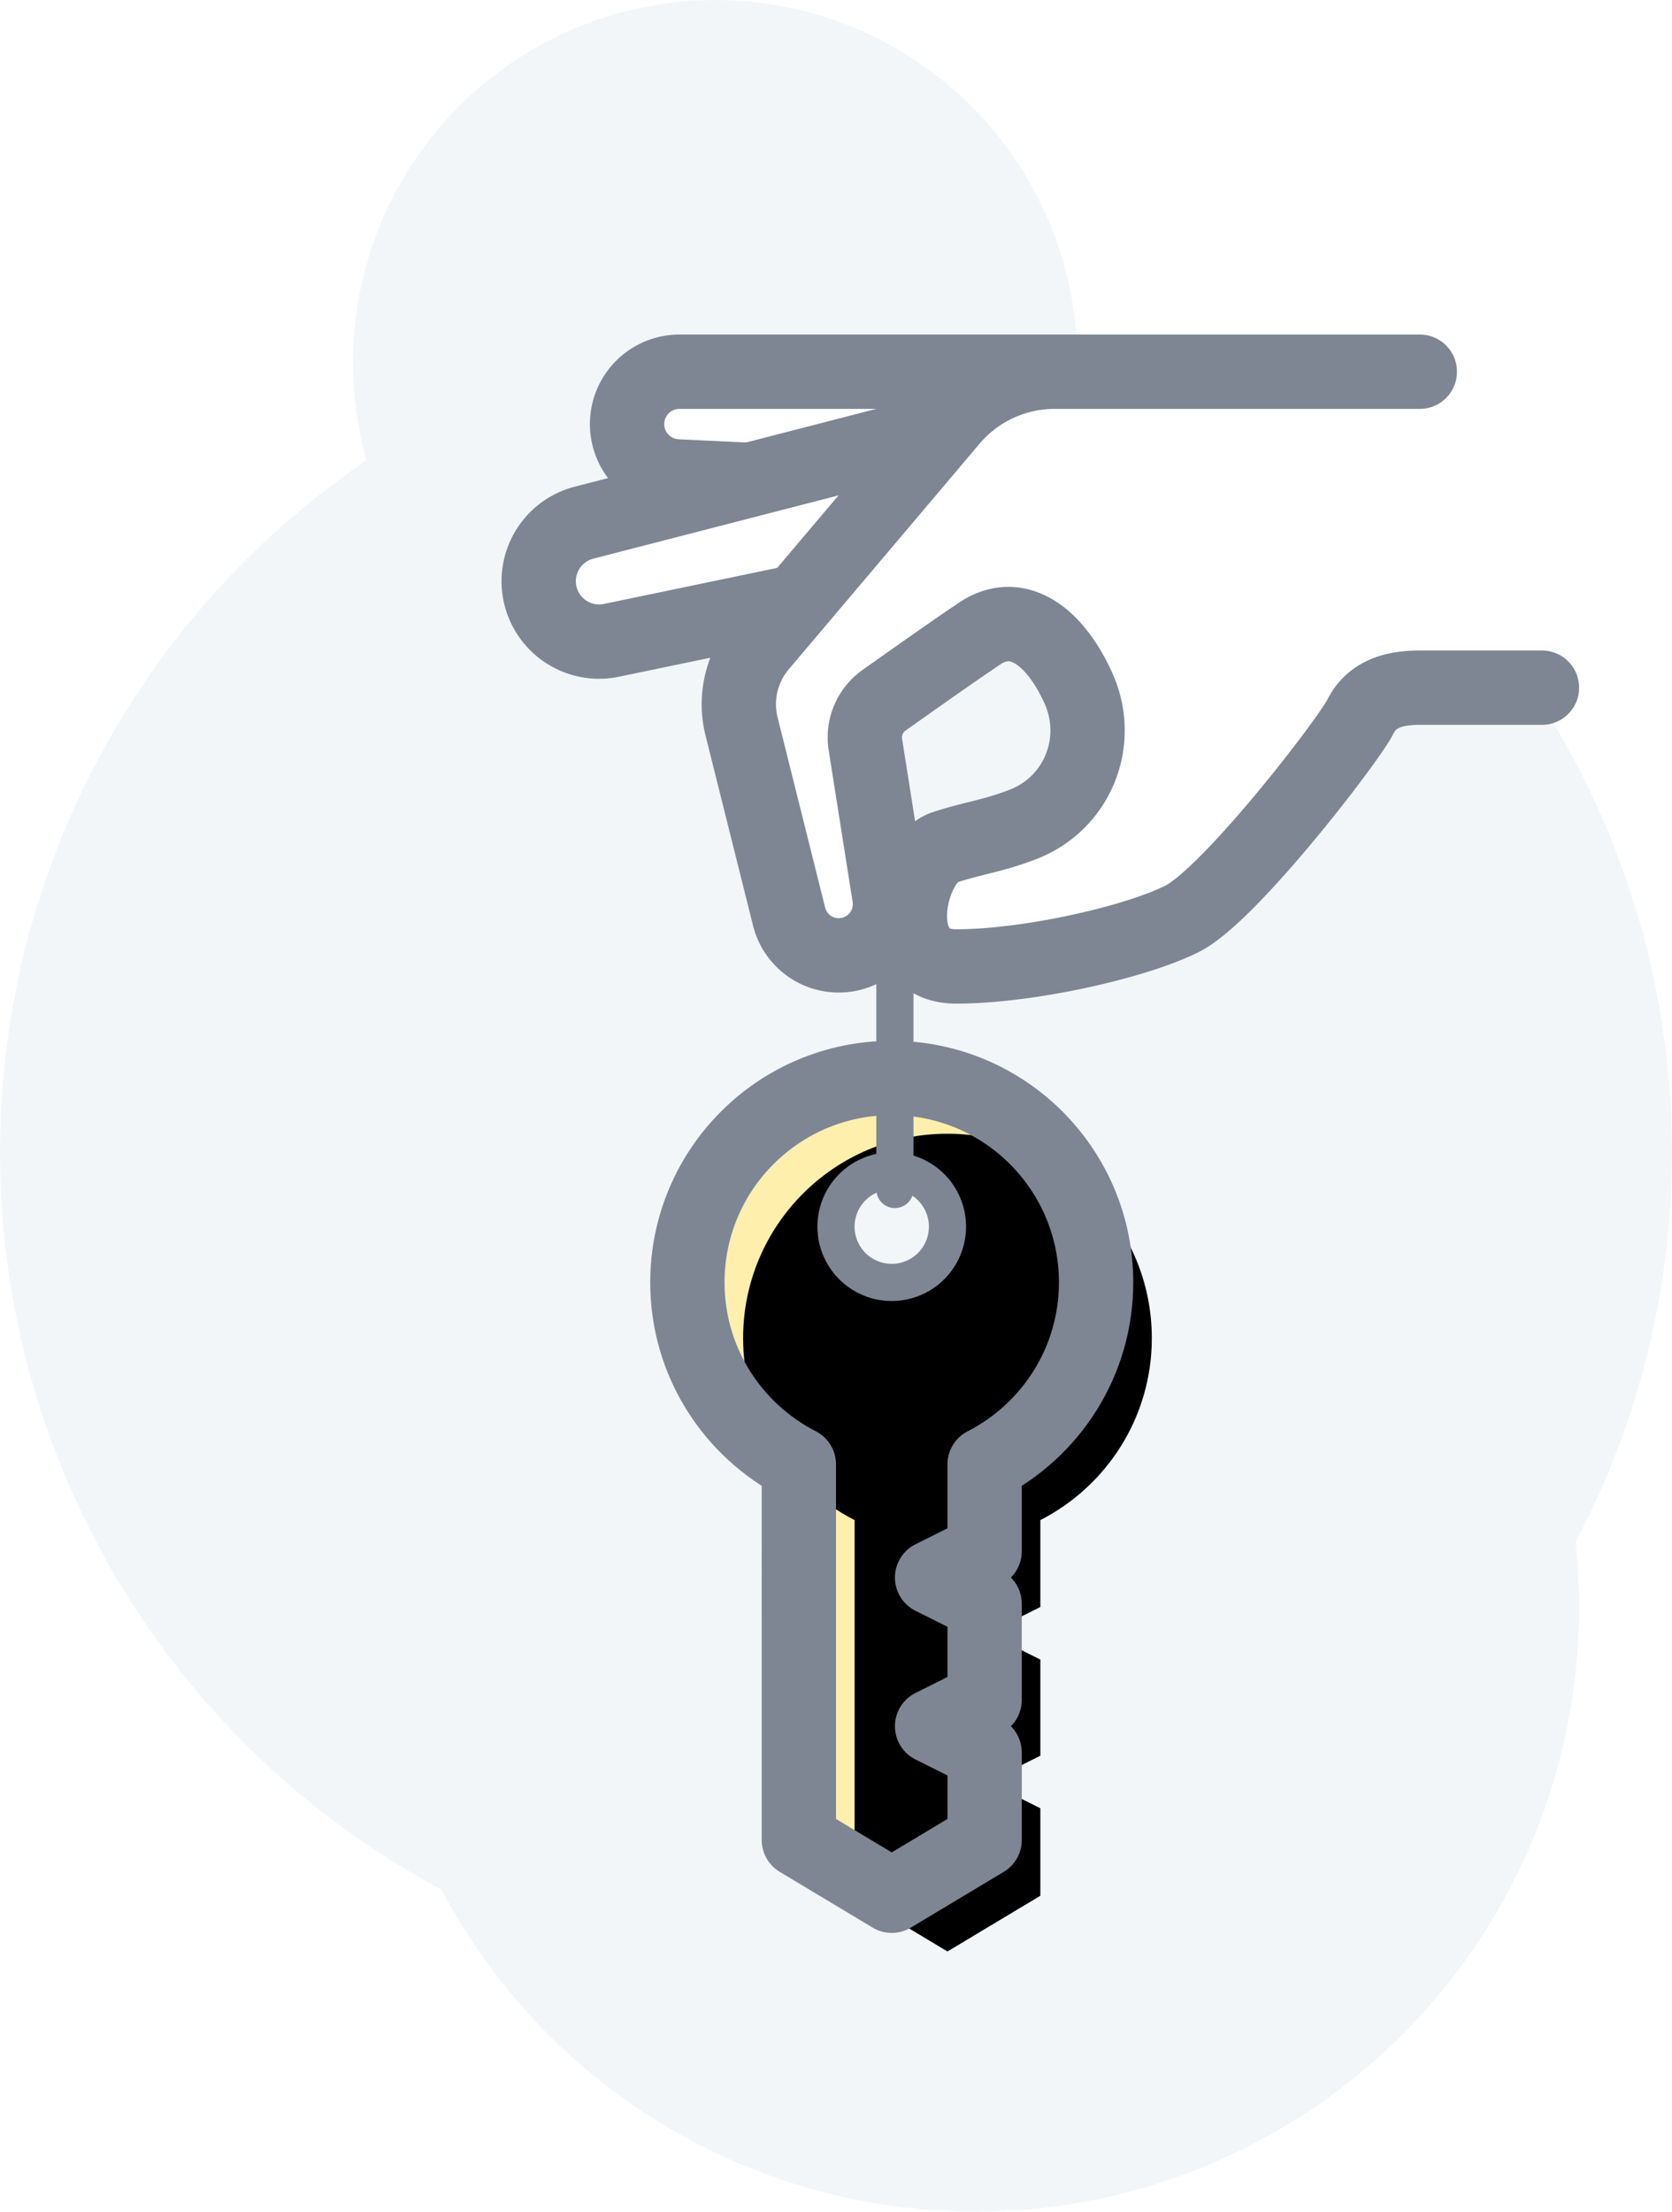
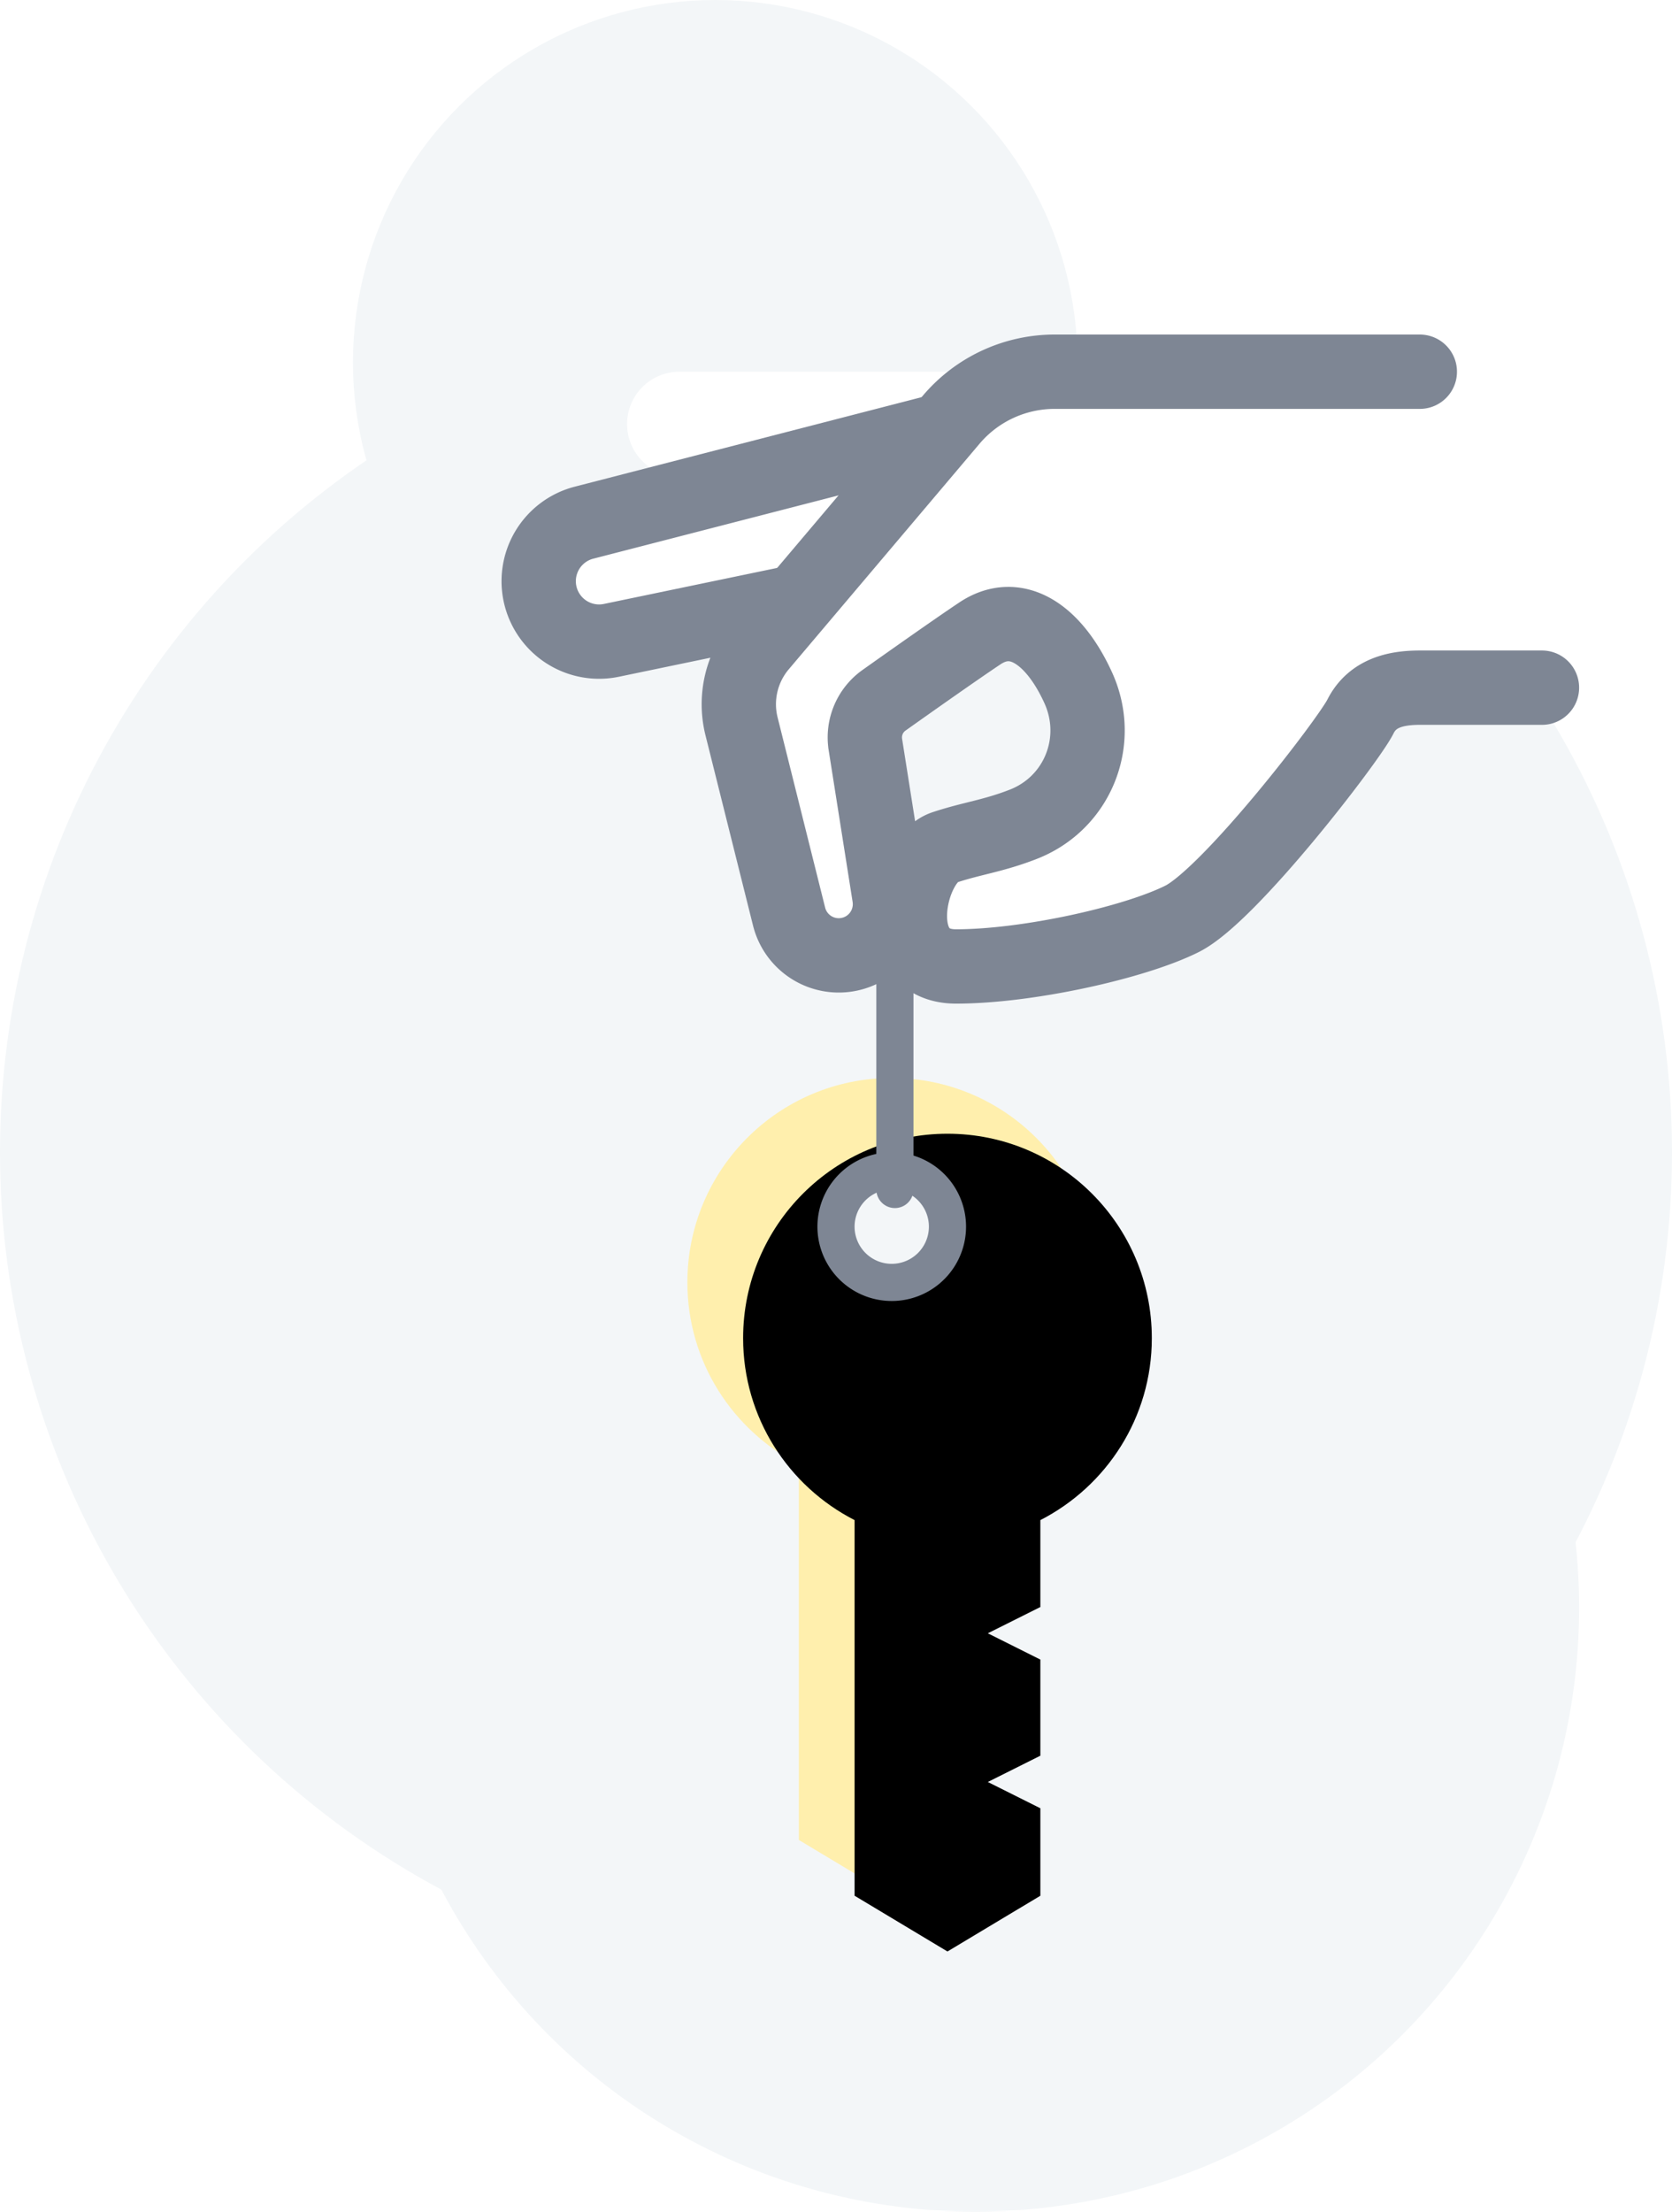
<svg xmlns="http://www.w3.org/2000/svg" xmlns:xlink="http://www.w3.org/1999/xlink" width="90" height="119" viewBox="0 0 90 119">
  <defs>
    <path id="a" d="M50.172 92.879L53 91.465v-5.172l-2.828-1.414L53 83.465v-4.676c3.559-1.821 6-5.516 6-9.789 0-6.075-4.925-11-11-11s-11 4.925-11 11c0 4.273 2.442 7.968 6 9.789V99l5 3 5-3v-4.707l-2.828-1.414z" />
    <filter id="b" width="113.6%" height="106.8%" x="-6.8%" y="-3.4%" filterUnits="objectBoundingBox">
      <feOffset dx="3" dy="3" in="SourceAlpha" result="shadowOffsetInner1" />
      <feComposite in="shadowOffsetInner1" in2="SourceAlpha" k2="-1" k3="1" operator="arithmetic" result="shadowInnerInner1" />
      <feColorMatrix in="shadowInnerInner1" values="0 0 0 0 1 0 0 0 0 1 0 0 0 0 1 0 0 0 1 0" />
    </filter>
  </defs>
  <g fill="none" fill-rule="evenodd">
    <circle cx="45" cy="62" r="45" fill="#F3F6F8" />
    <circle cx="52.5" cy="86.5" r="32.5" fill="#F3F6F8" />
    <circle cx="38.5" cy="19.5" r="19.5" fill="#F3F6F8" />
    <use fill="#FFEFAD" xlink:href="#a" />
    <use fill="#000" filter="url(#b)" xlink:href="#a" />
-     <path stroke="#7E8694" stroke-linecap="round" stroke-linejoin="round" stroke-width="4" d="M50.172 92.879L53 91.465v-5.172l-2.828-1.414L53 83.465v-4.676c3.559-1.821 6-5.516 6-9.789 0-6.075-4.925-11-11-11s-11 4.925-11 11c0 4.273 2.442 7.968 6 9.789V99l5 3 5-3v-4.707l-2.828-1.414z" />
    <path fill="#FFEFAD" d="M51 66a3 3 0 1 1-6 0 3 3 0 0 1 6 0" />
    <path fill="#F3F6F8" stroke="#7E8694" stroke-linecap="round" stroke-width="2" d="M51 66a3 3 0 1 1-6 0 3 3 0 0 1 6 0z" />
    <g>
      <path fill="#FFF" d="M62.662 20H36.576a2.818 2.818 0 0 0-.134 5.633l26.22 1.249" />
-       <path stroke="#7E8694" stroke-linecap="round" stroke-width="4" d="M62.662 20H36.576a2.818 2.818 0 0 0-.134 5.633l26.22 1.249" />
      <path fill="#FFF" d="M60.575 20.606l-29.136 7.516a3.251 3.251 0 0 0 1.474 6.331l29.644-6.16" />
      <path stroke="#7E8694" stroke-linecap="round" stroke-width="4" d="M60.575 20.606l-29.136 7.516a3.251 3.251 0 0 0 1.474 6.331l29.644-6.16" />
      <g>
        <path fill="#FFF" d="M76.425 20H56.772a7.3 7.3 0 0 0-5.574 2.585L40.932 34.718a4.91 4.91 0 0 0-1.016 4.365l2.561 10.244a2.756 2.756 0 0 0 5.395-1.098l-1.29-8.167a2.45 2.45 0 0 1 1-2.382c1.47-1.043 3.885-2.747 5.163-3.6 2.007-1.338 4.015.121 5.29 2.917 1.313 2.873-.017 6.214-2.963 7.357-1.635.636-2.746.746-4.247 1.246-1.92.64-3.2 6.4.64 6.4 3.84 0 9.601-1.28 12.16-2.56 2.561-1.28 8.96-9.6 9.601-10.88.64-1.28 1.92-1.92 3.2-1.92H83" />
        <path stroke="#7E8694" stroke-linecap="round" stroke-width="4" d="M76.425 20H56.772a7.3 7.3 0 0 0-5.574 2.585L40.932 34.718a4.91 4.91 0 0 0-1.016 4.365l2.561 10.244a2.756 2.756 0 0 0 5.395-1.098l-1.29-8.167a2.45 2.45 0 0 1 1-2.382c1.47-1.043 3.885-2.747 5.163-3.6 2.007-1.338 4.015.121 5.29 2.917 1.313 2.873-.017 6.214-2.963 7.357-1.635.636-2.746.746-4.247 1.246-1.92.64-3.2 6.4.64 6.4 3.84 0 9.601-1.28 12.16-2.56 2.561-1.28 8.96-9.6 9.601-10.88.64-1.28 1.92-1.56 3.2-1.56H83" />
      </g>
      <g>
        <path fill="#FFF" d="M48.17 46v18" />
        <path stroke="#7E8694" stroke-linecap="round" stroke-width="2" d="M48.17 46v18" />
      </g>
    </g>
  </g>
</svg>